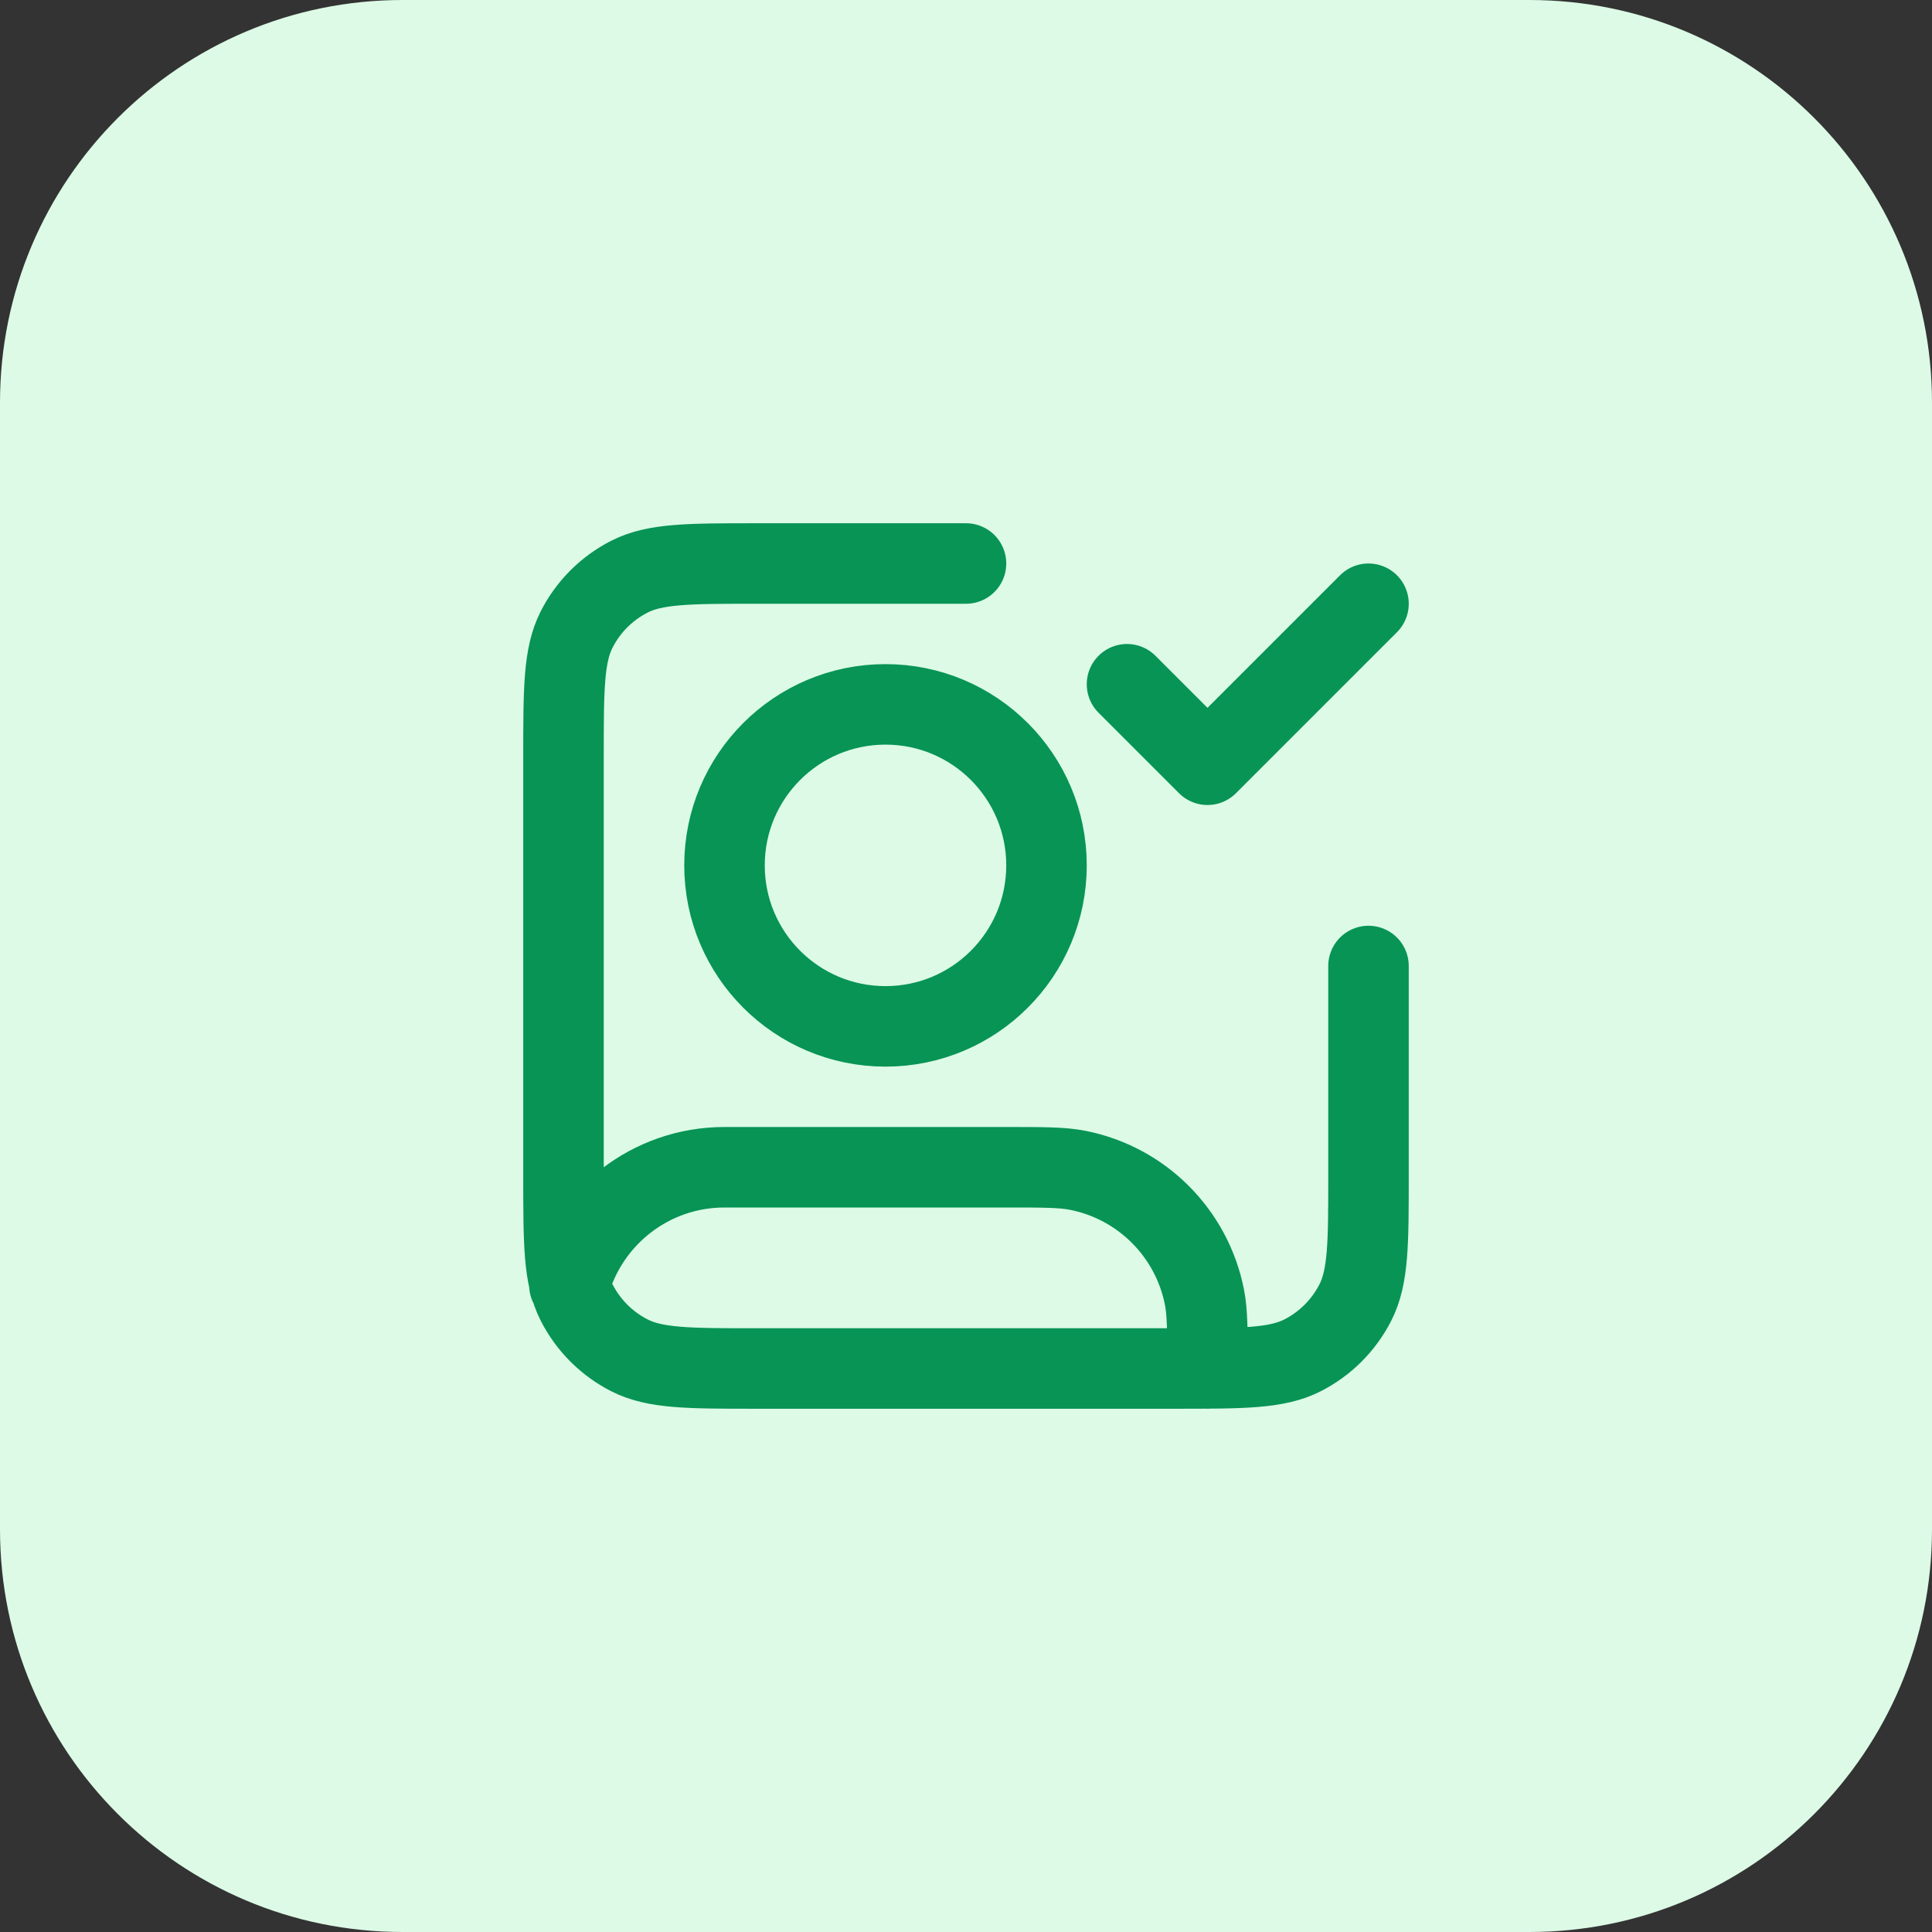
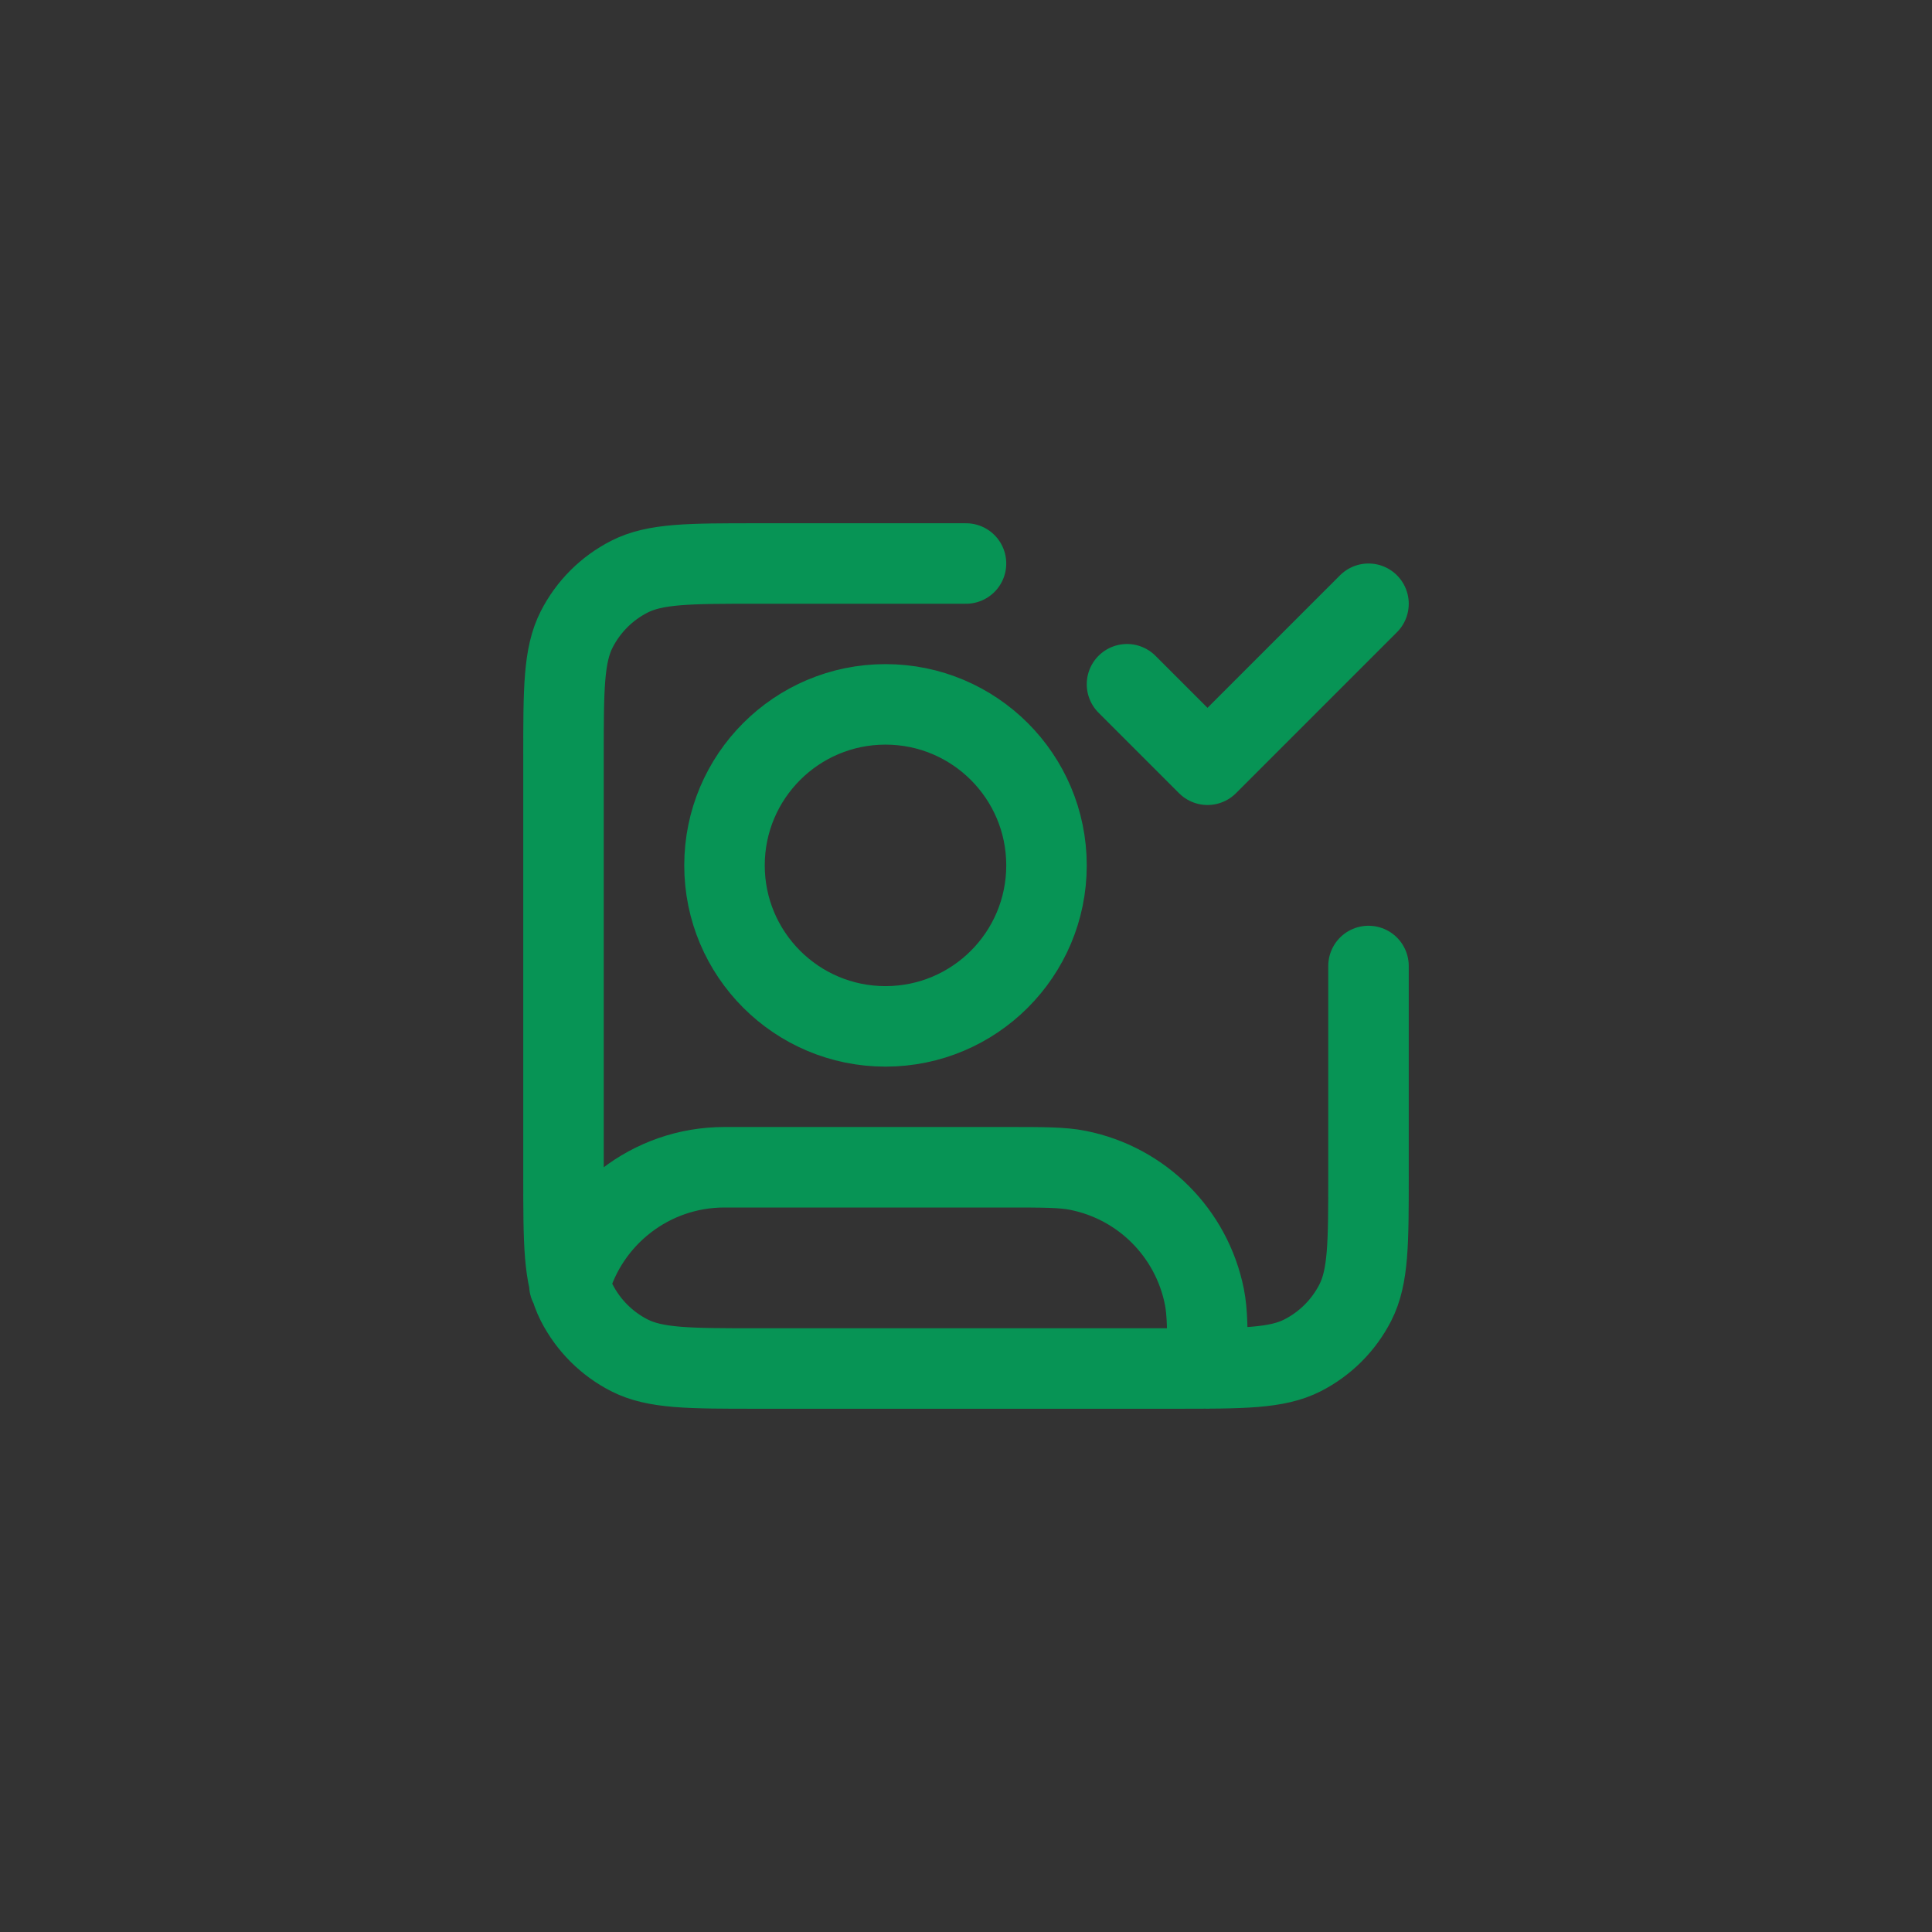
<svg xmlns="http://www.w3.org/2000/svg" width="48" height="48" viewBox="0 0 48 48" fill="none">
  <rect x="0" y="0" width="48" height="48" fill="#333333" stroke="none" />
-   <path d="M0 10C0 4.477 4.477 0 10 0H38C43.523 0 48 4.477 48 10V38C48 43.523 43.523 48 38 48H10C4.477 48 0 43.523 0 38V10Z" fill="#DCFAE6" />
  <path d="M28 17L30 19L34 15M34 24V29.2C34 30.88 34 31.72 33.673 32.362C33.385 32.926 32.926 33.385 32.362 33.673C31.72 34 30.88 34 29.2 34H18.8C17.12 34 16.28 34 15.638 33.673C15.073 33.385 14.615 32.926 14.327 32.362C14 31.72 14 30.88 14 29.2V18.8C14 17.12 14 16.28 14.327 15.638C14.615 15.073 15.073 14.615 15.638 14.327C16.28 14 17.12 14 18.8 14H24M14.146 31.926C14.615 30.239 16.163 29 18 29H25C25.929 29 26.394 29 26.78 29.077C28.367 29.392 29.607 30.633 29.923 32.22C30 32.606 30 33.071 30 34M26 21.5C26 23.709 24.209 25.5 22 25.5C19.791 25.5 18 23.709 18 21.5C18 19.291 19.791 17.5 22 17.5C24.209 17.5 26 19.291 26 21.5Z" stroke="#079455" stroke-width="2" stroke-linecap="round" stroke-linejoin="round" />
</svg>